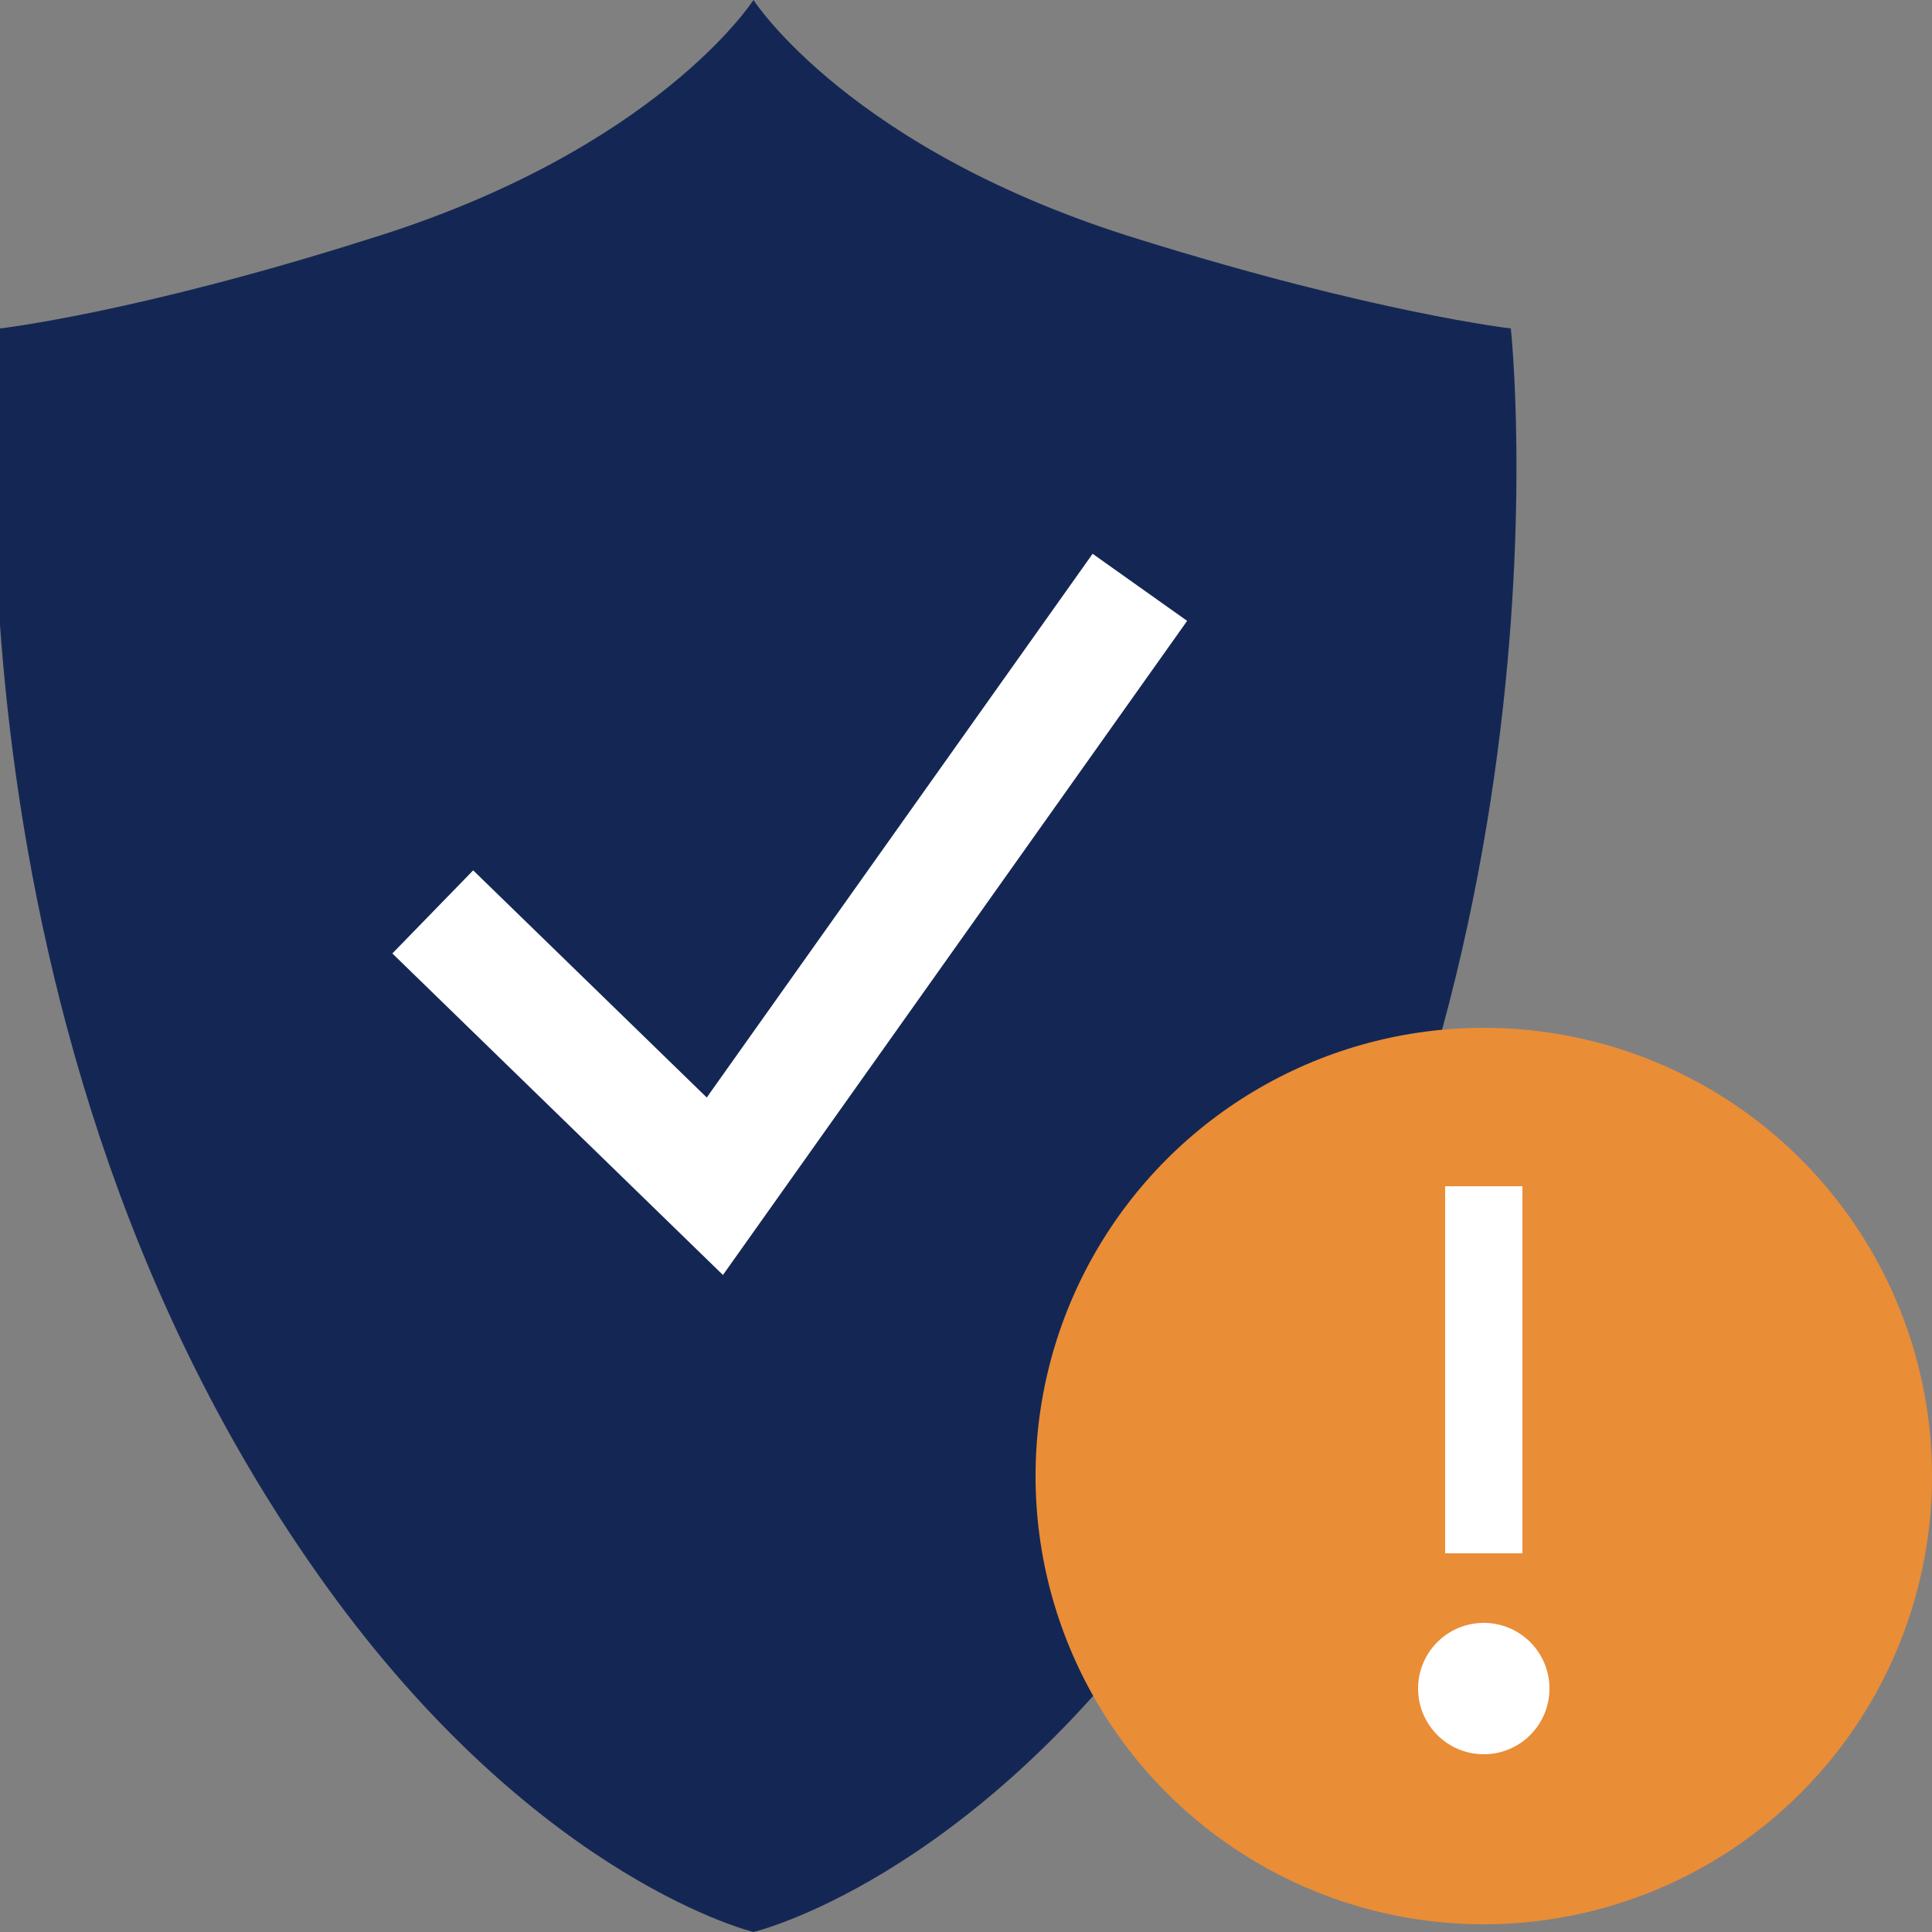
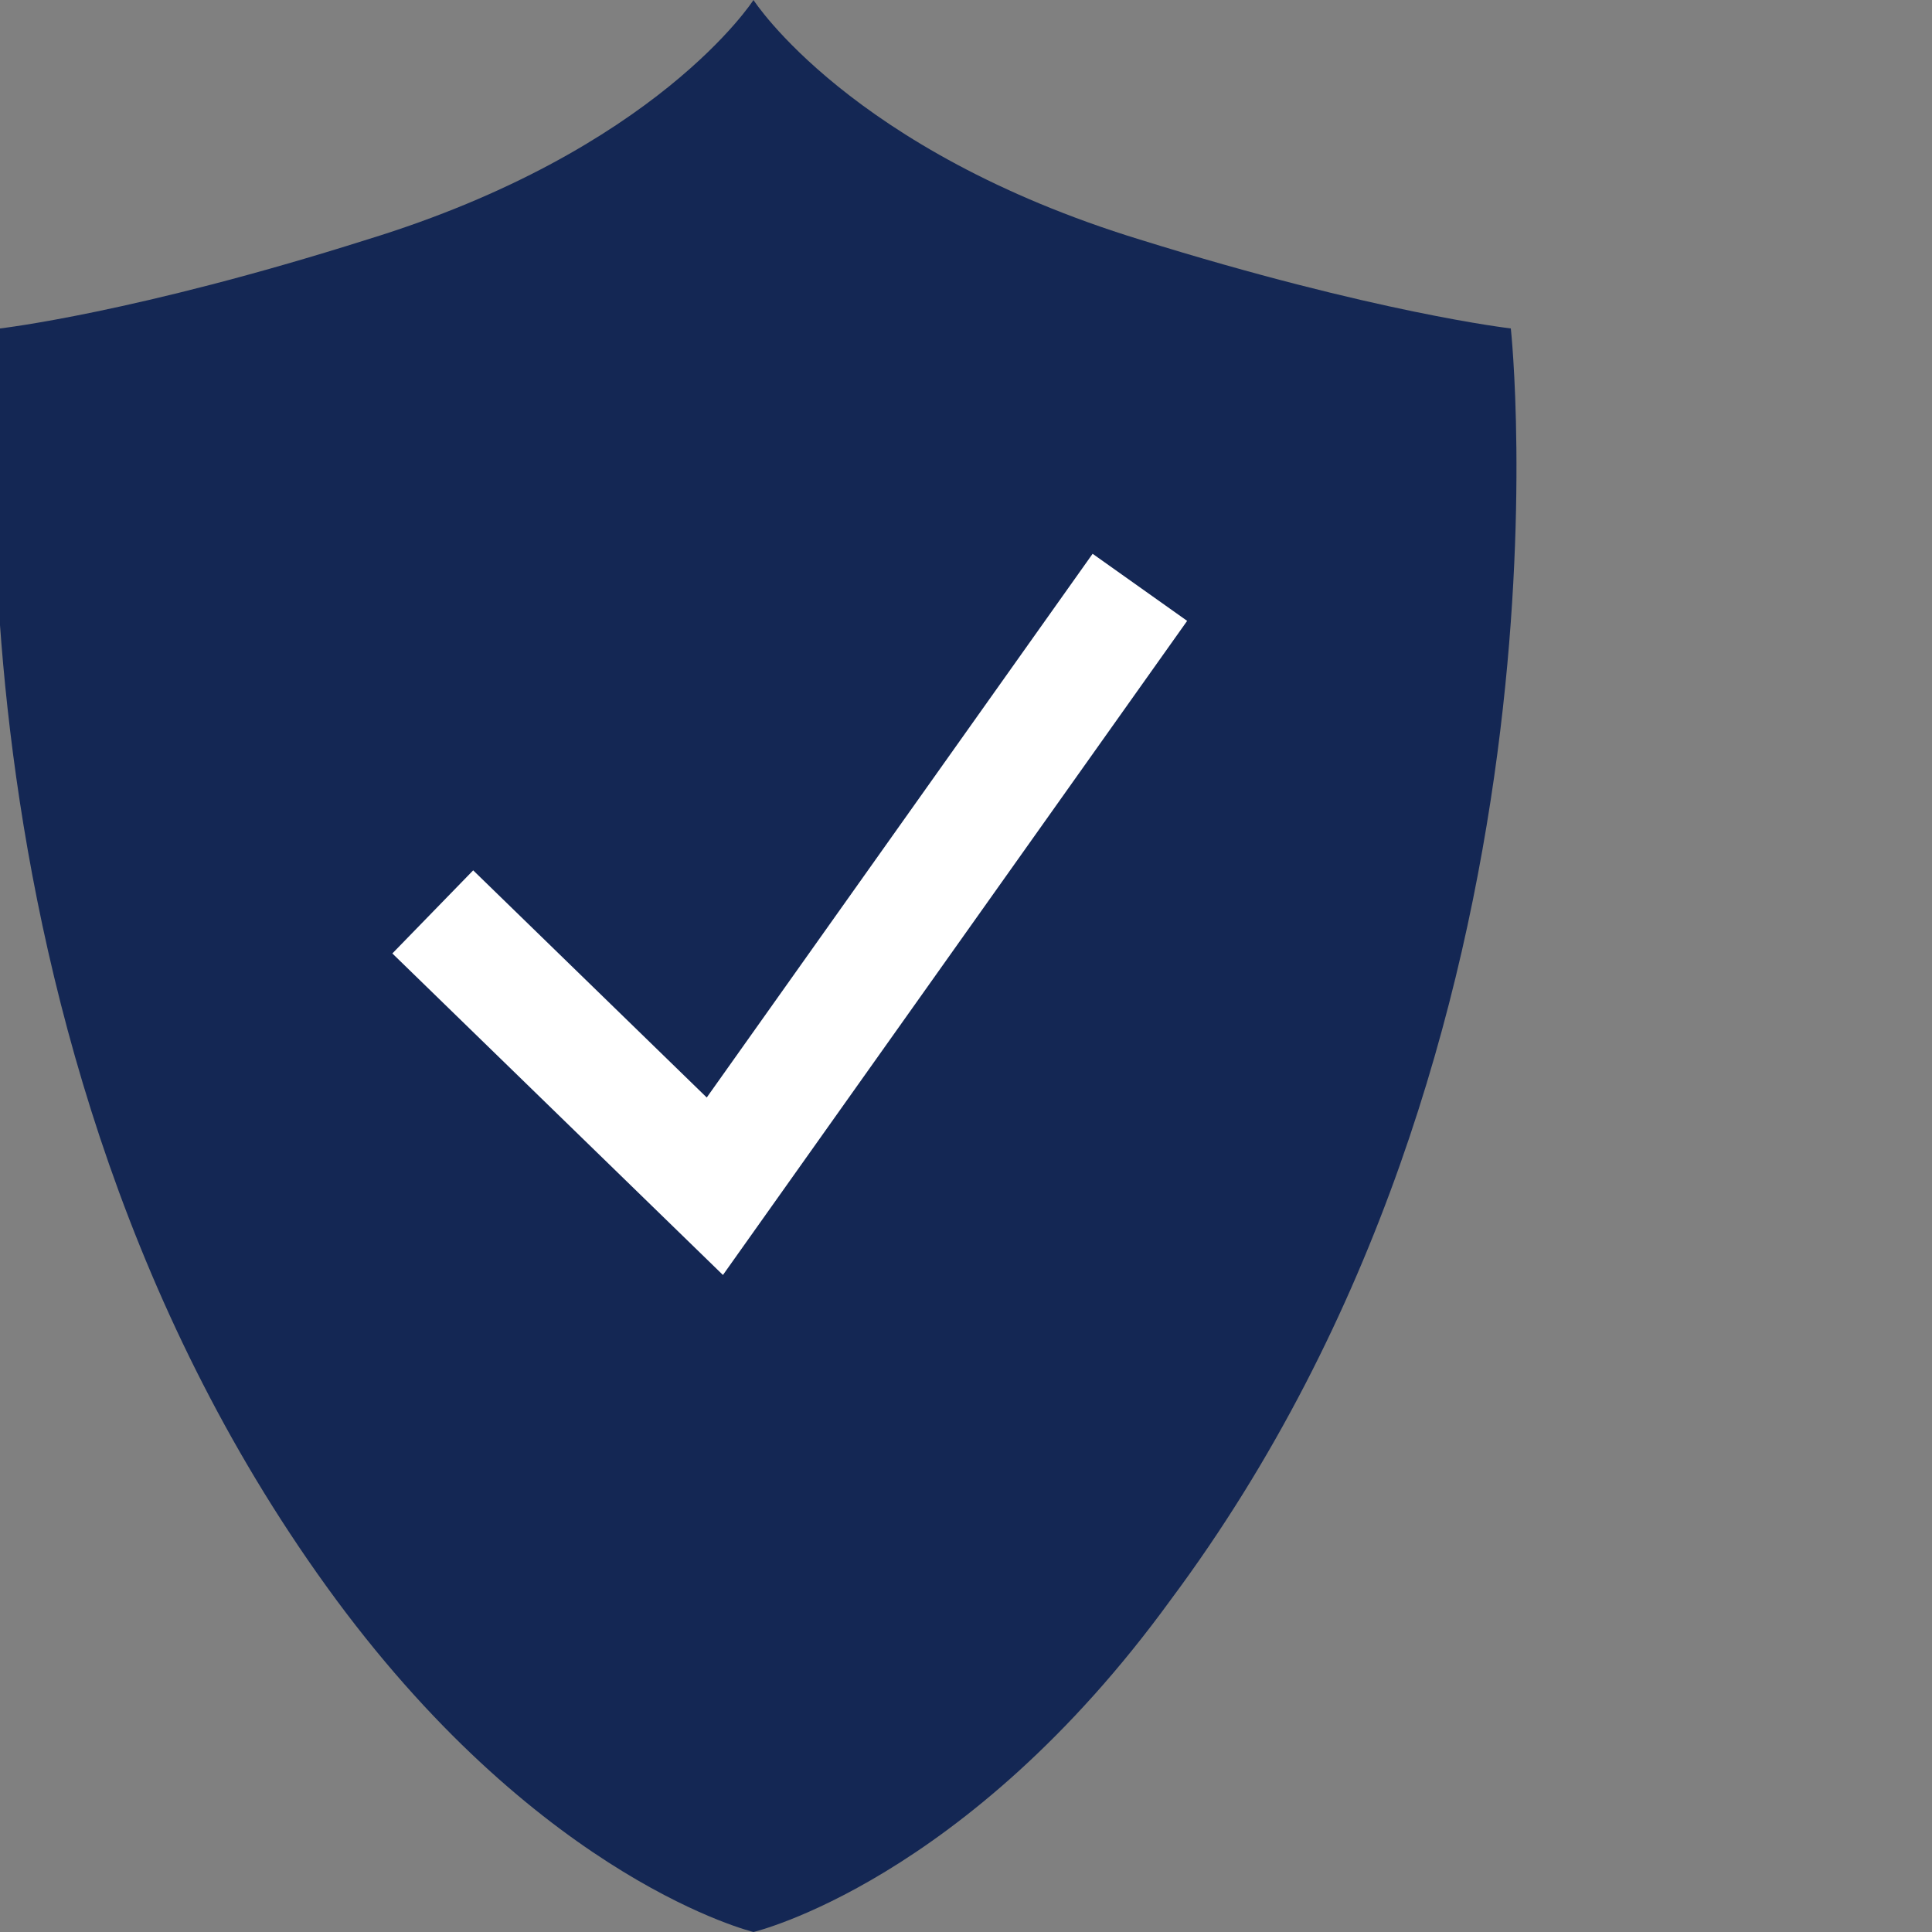
<svg xmlns="http://www.w3.org/2000/svg" version="1.1" id="Ebene_1" x="0px" y="0px" viewBox="0 0 50 50" style="enable-background:new 0 0 50 50;" xml:space="preserve">
  <rect x="0" y="0" width="50" height="50" fill="#808080" stroke="none" />
  <style type="text/css">
	.st0{fill:#EA8D37;}
	.st1{fill:#142754;}
	.st2{fill:none;stroke:#FFFFFF;stroke-width:3;stroke-miterlimit:10;}
	.st3{fill:none;stroke:#FFFFFF;stroke-width:2;stroke-miterlimit:10;}
	.st4{fill:#FFFFFF;}
	.st5{fill:none;stroke:#FFFFFF;stroke-width:1.5;stroke-miterlimit:10;}
	.st6{fill:none;stroke:#142754;stroke-width:1.5;stroke-linecap:round;stroke-miterlimit:10;}
	.st7{fill:#142754;stroke:#142754;stroke-width:1.387;stroke-linecap:round;stroke-linejoin:round;stroke-miterlimit:10;}
	.st8{fill:none;stroke:#142754;stroke-width:2;stroke-linecap:round;stroke-miterlimit:10;}
</style>
  <path class="st1" d="M39.1,8.5c0,0-3.5-0.4-9.6-2.3c-7.5-2.3-10-6.2-10-6.2S17,3.9,9.5,6.2C3.5,8.1,0,8.5,0,8.5s-2,18.4,8.7,32.9  c5.4,7.3,10.8,8.6,10.8,8.6s5.5-1.3,10.8-8.6C41.1,26.9,39.1,8.5,39.1,8.5z" />
  <polyline class="st2" points="11.2,23.6 18.5,30.7 29.5,15.2 " />
-   <circle class="st0" cx="38.4" cy="38.2" r="11.6" />
-   <line class="st3" x1="38.4" y1="30.7" x2="38.4" y2="40.2" />
-   <circle class="st4" cx="38.4" cy="43.7" r="1.7" />
</svg>